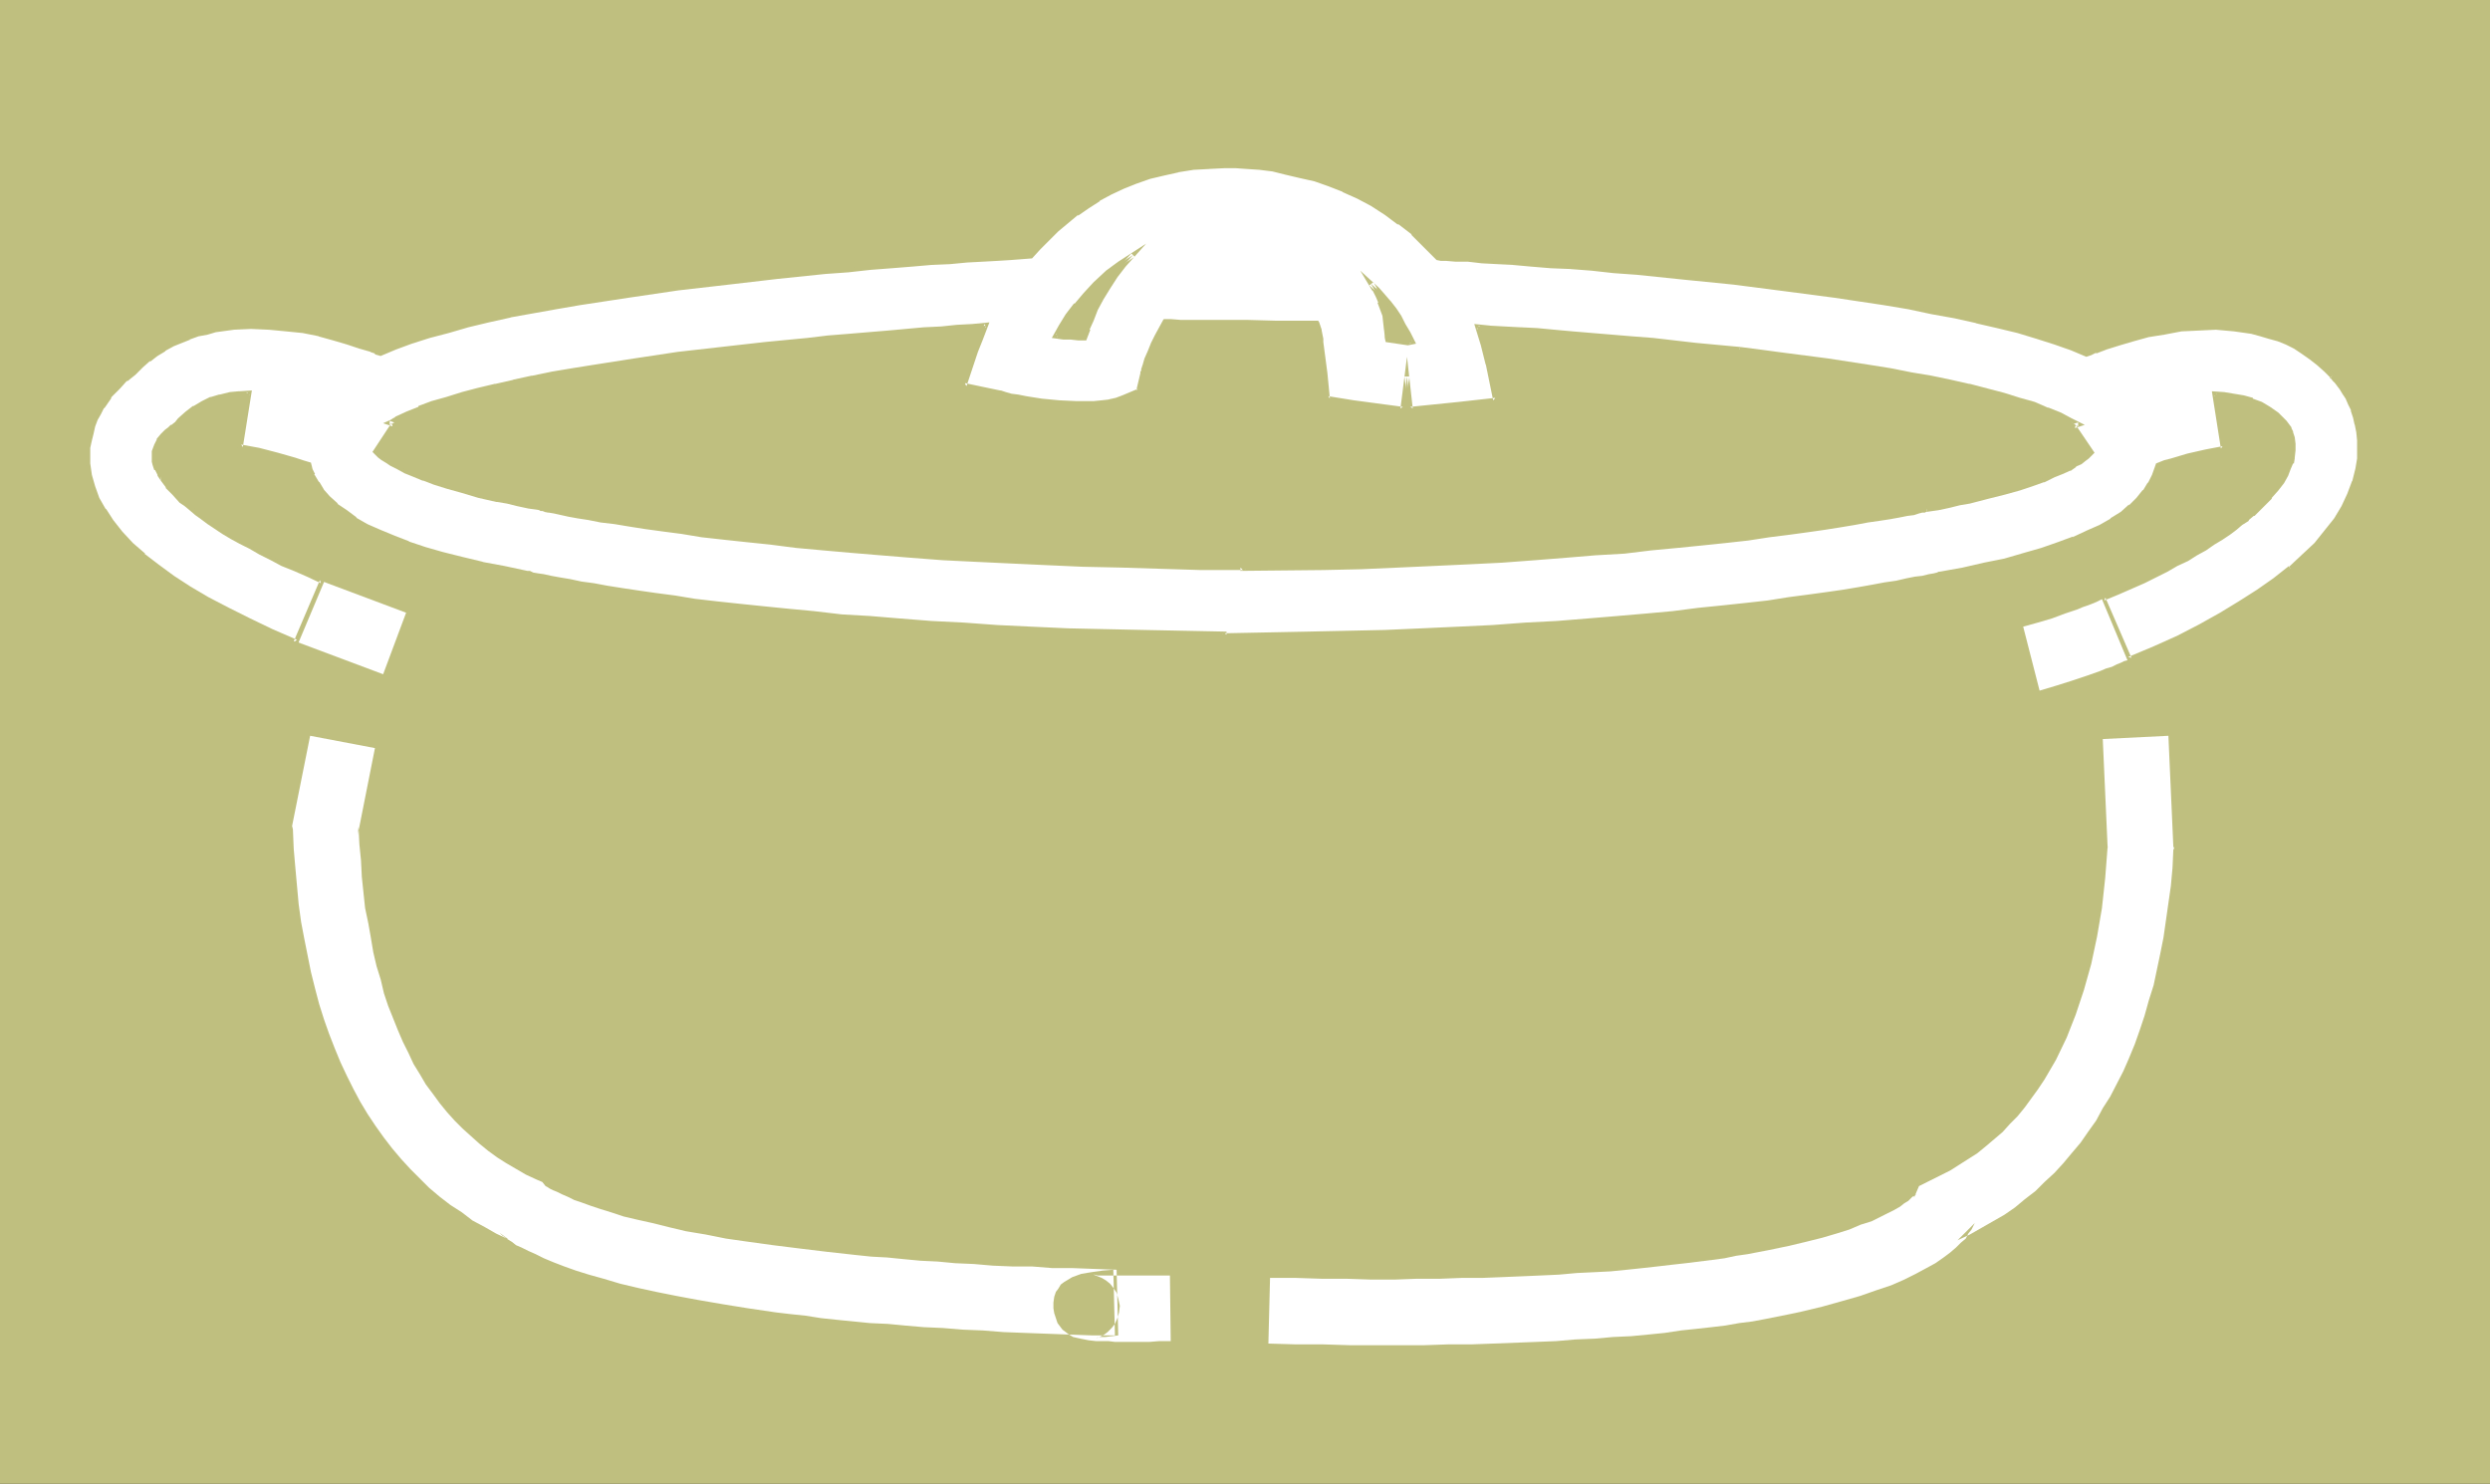
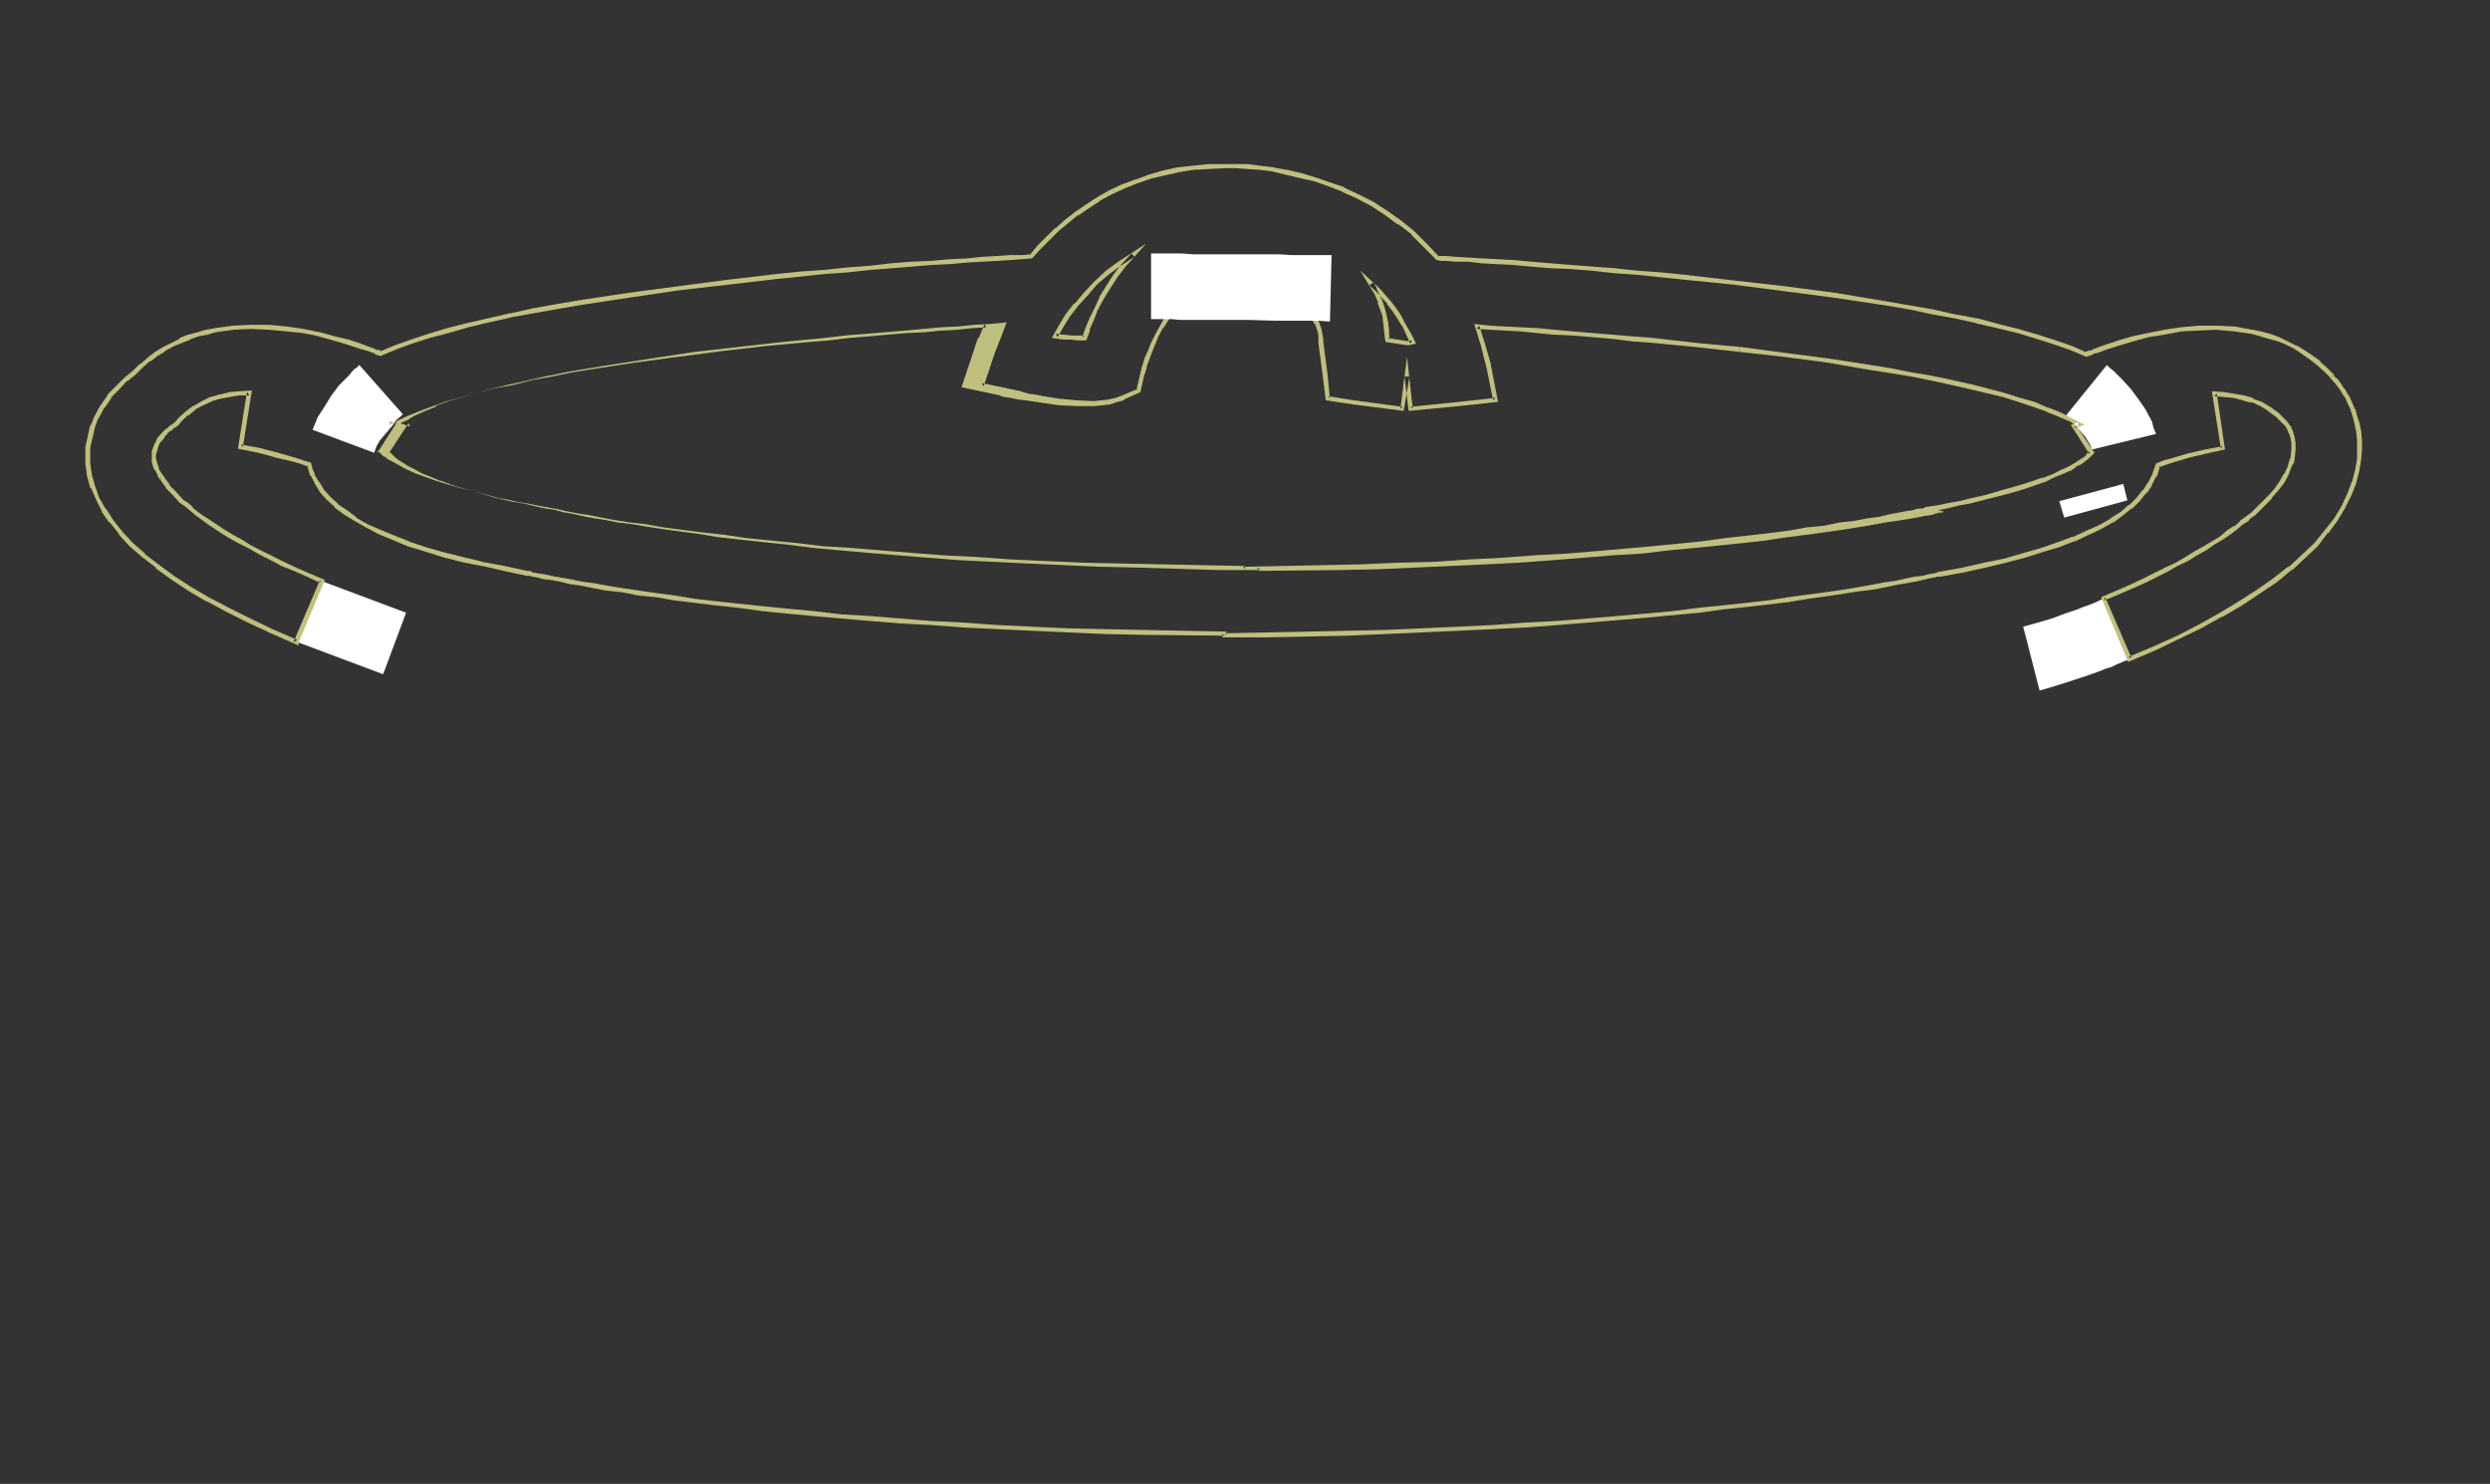
<svg xmlns="http://www.w3.org/2000/svg" xmlns:ns1="http://sodipodi.sourceforge.net/DTD/sodipodi-0.dtd" xmlns:ns2="http://www.inkscape.org/namespaces/inkscape" version="1.0" width="129.766mm" height="77.332mm" id="svg17" ns1:docname="Pot 17.wmf">
  <rect width="100%" height="100%" fill="#333333" stroke="none" />
  <ns1:namedview id="namedview17" pagecolor="#ffffff" bordercolor="#000000" borderopacity="0.25" ns2:showpageshadow="2" ns2:pageopacity="0.0" ns2:pagecheckerboard="0" ns2:deskcolor="#d1d1d1" ns2:document-units="mm" />
  <defs id="defs1">
    <pattern id="WMFhbasepattern" patternUnits="userSpaceOnUse" width="6" height="6" x="0" y="0" />
  </defs>
-   <path style="fill:#bfbf7f;fill-opacity:1;fill-rule:evenodd;stroke:none" d="M 490.455,292.277 V 0 H 0 v 292.277 z" id="path1" />
-   <path style="fill:#ffffff;fill-opacity:1;fill-rule:evenodd;stroke:none" d="m 230.441,251.239 h -12.605 -0.646 -0.97 l -0.646,-0.162 h -0.162 l 0.808,0.323 0.808,0.323 0.808,0.485 0.808,0.646 0.646,0.808 0.646,0.969 0.323,1.131 0.323,1.454 -0.162,1.293 -0.323,1.131 -0.485,1.131 -0.646,0.808 -0.808,0.808 -0.646,0.485 -0.97,0.485 -0.646,0.162 h 0.162 l 0.485,-0.162 h 1.131 l 2.586,-0.323 -0.323,-12.925 -4.363,-0.162 -4.202,-0.162 h -4.04 l -4.04,-0.323 h -3.878 l -3.878,-0.162 -3.717,-0.323 -3.717,-0.162 -3.394,-0.323 -3.394,-0.162 -3.394,-0.323 -3.232,-0.323 -3.07,-0.162 -3.07,-0.323 -5.818,-0.646 -5.333,-0.646 -5.171,-0.646 -4.686,-0.646 -4.525,-0.646 -4.04,-0.808 -3.878,-0.646 -3.394,-0.808 -3.232,-0.808 -2.909,-0.646 -2.747,-0.646 -2.424,-0.808 -2.101,-0.646 -1.939,-0.646 -1.778,-0.646 -1.454,-0.485 -1.293,-0.646 -1.131,-0.485 -0.97,-0.485 -0.808,-0.323 -0.646,-0.323 -0.485,-0.323 -0.323,-0.162 -0.162,-0.162 v -0.162 0.162 l 0.162,0.162 -0.646,-0.808 -1.131,-0.485 -2.101,-0.969 -1.939,-1.131 -1.939,-1.131 -1.778,-1.131 -1.778,-1.293 -1.778,-1.454 -1.616,-1.454 -1.616,-1.454 -1.616,-1.616 -1.454,-1.616 -1.454,-1.777 -1.293,-1.777 -1.454,-1.939 -1.131,-1.939 -1.293,-2.1 -0.97,-2.1 -1.131,-2.262 -0.97,-2.262 -0.97,-2.424 -0.97,-2.424 -0.808,-2.424 -0.646,-2.747 -0.808,-2.585 -0.646,-2.747 -0.485,-2.908 -0.485,-2.747 -0.646,-3.07 -0.323,-3.07 -0.323,-3.07 -0.162,-3.231 -0.323,-3.231 -0.162,-3.393 -0.162,1.616 3.394,-17.126 -12.766,-2.424 -3.394,16.965 -0.162,0.808 0.162,0.646 0.162,3.878 0.323,3.716 0.323,3.555 0.323,3.554 0.485,3.555 0.646,3.393 0.646,3.231 0.646,3.231 0.808,3.231 0.808,3.07 0.97,3.07 0.97,2.747 1.131,2.908 1.131,2.747 1.293,2.747 1.293,2.585 1.293,2.424 1.454,2.424 1.616,2.424 1.616,2.262 1.616,2.1 1.778,2.1 1.778,1.939 1.939,1.939 1.778,1.777 2.101,1.777 2.101,1.616 2.262,1.454 2.101,1.616 2.424,1.293 2.262,1.293 2.424,1.131 -1.778,-1.293 0.162,0.162 0.323,0.323 0.485,0.323 0.646,0.485 0.808,0.485 0.808,0.646 1.131,0.485 1.293,0.646 1.454,0.646 1.616,0.808 1.939,0.808 2.101,0.808 2.262,0.808 2.586,0.808 2.909,0.808 3.232,0.969 3.394,0.808 3.717,0.808 4.04,0.808 4.363,0.808 4.686,0.808 5.01,0.808 5.494,0.808 2.747,0.323 3.07,0.323 3.07,0.485 3.07,0.323 3.232,0.323 3.232,0.323 3.555,0.162 3.394,0.323 3.717,0.323 3.717,0.162 3.878,0.323 4.04,0.162 4.04,0.323 4.202,0.162 4.363,0.162 4.363,0.162 4.363,0.162 h 4.686 l -0.323,-12.925 -2.101,0.162 -2.262,0.323 -1.939,0.323 -1.778,0.646 -0.808,0.485 -0.808,0.485 -0.646,0.485 -0.485,0.808 -0.485,0.646 -0.323,0.969 -0.162,1.131 v 1.131 l 0.162,0.969 0.323,0.969 0.323,0.969 0.485,0.646 0.485,0.646 0.646,0.485 0.646,0.485 0.808,0.485 1.454,0.323 1.616,0.323 1.454,0.162 h 1.293 1.131 l 1.293,0.162 h 6.787 l 1.939,-0.162 h 2.262 z" id="path2" />
-   <path style="fill:#ffffff;fill-opacity:1;fill-rule:evenodd;stroke:none" d="m 249.833,264.649 5.494,0.162 h 5.333 l 5.171,0.162 h 14.706 l 4.686,-0.162 h 4.525 l 4.363,-0.162 4.202,-0.162 4.202,-0.162 4.04,-0.162 3.717,-0.323 3.878,-0.162 3.555,-0.323 3.555,-0.162 3.394,-0.323 3.232,-0.323 3.232,-0.485 3.07,-0.323 2.909,-0.323 2.747,-0.323 2.747,-0.485 2.586,-0.323 2.586,-0.485 2.424,-0.485 2.424,-0.485 2.262,-0.485 4.04,-0.969 4.04,-1.131 3.394,-0.969 3.232,-1.131 2.909,-0.969 2.586,-1.131 2.262,-1.131 2.101,-1.131 1.778,-0.969 1.616,-1.131 1.293,-0.969 1.131,-0.969 0.97,-0.969 0.97,-0.808 0.485,-0.969 0.646,-0.808 0.323,-0.646 0.323,-0.646 -3.394,3.393 2.424,-1.131 2.262,-1.293 2.262,-1.293 2.262,-1.293 2.101,-1.454 1.939,-1.616 2.101,-1.616 1.778,-1.777 1.939,-1.777 1.778,-1.939 1.616,-1.939 1.778,-2.1 1.454,-2.1 1.616,-2.262 1.293,-2.424 1.454,-2.262 2.586,-5.009 1.131,-2.585 1.131,-2.747 0.97,-2.747 0.97,-2.908 0.808,-2.908 0.97,-3.07 0.646,-3.07 0.646,-3.07 0.646,-3.231 0.485,-3.393 0.485,-3.393 0.485,-3.393 0.323,-3.555 0.162,-3.554 0.162,-0.323 -0.162,-0.323 -0.97,-21.812 -12.928,0.646 0.97,21.65 v -0.646 l -0.485,6.301 -0.646,5.978 -0.97,5.655 -1.131,5.332 -1.454,5.17 -1.616,4.847 -1.778,4.524 -2.101,4.362 -1.131,1.939 -1.131,1.939 -1.293,1.939 -1.293,1.777 -1.293,1.777 -1.454,1.777 -1.454,1.454 -1.454,1.616 -3.232,2.747 -1.778,1.454 -1.778,1.131 -1.778,1.131 -1.778,1.131 -1.939,0.969 -1.939,0.969 -2.262,1.131 -0.97,2.262 v -0.323 l 0.162,-0.162 h 0.162 v -0.162 l -0.162,0.162 -0.162,0.162 -0.323,0.162 -0.323,0.323 -0.485,0.485 -0.808,0.485 -0.808,0.646 -1.131,0.646 -1.293,0.646 -1.616,0.808 -1.616,0.808 -2.101,0.646 -2.262,0.969 -2.586,0.808 -2.747,0.808 -3.232,0.808 -3.394,0.808 -3.878,0.808 -4.202,0.808 -2.262,0.323 -2.262,0.485 -2.424,0.323 -2.586,0.323 -2.586,0.323 -2.909,0.323 -2.747,0.323 -2.909,0.323 -3.07,0.323 -3.232,0.323 -3.232,0.162 -3.394,0.162 -3.555,0.323 -3.555,0.162 -3.717,0.162 -3.878,0.162 -4.04,0.162 h -4.04 l -4.202,0.162 h -4.525 l -4.363,0.162 h -4.686 l -4.848,-0.162 h -4.848 l -5.01,-0.162 h -5.171 z" id="path3" />
  <path style="fill:#ffffff;fill-opacity:1;fill-rule:evenodd;stroke:none" d="m 70.781,71.898 -0.162,0.162 -0.162,0.162 -0.162,0.162 -0.485,0.323 -0.485,0.485 -0.485,0.646 -0.646,0.646 -1.454,1.454 -1.454,1.939 -1.293,2.1 -1.454,2.262 -0.97,2.424 v 0 l 12.12,4.524 0.485,-1.293 0.646,-1.131 1.778,-2.1 0.808,-0.969 0.646,-0.969 0.808,-0.646 0.485,-0.485 z" id="path4" />
  <path style="fill:#ffffff;fill-opacity:1;fill-rule:evenodd;stroke:none" d="m 406.747,82.077 0.808,0.646 0.808,0.646 1.616,1.777 0.808,0.969 0.485,0.808 0.485,0.808 0.323,0.808 12.605,-3.07 -0.485,-1.131 -0.323,-1.293 -1.293,-2.424 -1.454,-2.1 -1.454,-1.939 -1.616,-1.777 -0.646,-0.646 -0.646,-0.646 -0.485,-0.485 -0.646,-0.485 -0.323,-0.323 -0.323,-0.323 z" id="path5" />
  <path style="fill:#ffffff;fill-opacity:1;fill-rule:evenodd;stroke:none" d="m 414.342,117.945 h -0.162 l -0.323,0.162 -0.323,0.162 -0.646,0.323 -0.808,0.323 -0.808,0.323 -0.97,0.323 -1.131,0.485 -2.424,0.808 -2.586,0.969 -2.747,0.808 -2.909,0.808 3.232,12.602 3.232,-0.969 3.07,-0.969 2.909,-0.969 2.747,-0.969 1.131,-0.485 1.131,-0.323 0.97,-0.485 0.808,-0.323 0.646,-0.323 0.646,-0.162 0.323,-0.162 h 0.162 z" id="path6" />
  <path style="fill:#ffffff;fill-opacity:1;fill-rule:evenodd;stroke:none" d="m 419.028,98.557 -0.808,-3.231 -12.605,3.393 0.97,3.231 z" id="path7" />
  <path style="fill:#ffffff;fill-opacity:1;fill-rule:evenodd;stroke:none" d="m 58.661,126.508 16.806,6.301 4.525,-12.118 -16.806,-6.301 z" id="path8" />
-   <path style="fill:#ffffff;fill-opacity:1;fill-rule:evenodd;stroke:none" d="m 379.598,100.334 h -0.162 l -0.162,0.162 h -0.162 -0.485 l -0.646,0.162 -1.131,0.323 -1.293,0.162 -1.454,0.323 -1.778,0.323 -2.101,0.323 -2.424,0.485 -2.424,0.323 -2.909,0.485 -3.232,0.485 -3.232,0.485 -3.717,0.485 -3.878,0.485 -4.04,0.646 -4.363,0.485 -4.686,0.485 -4.848,0.646 -5.171,0.485 -5.333,0.485 -5.656,0.485 -5.818,0.323 -6.141,0.485 -6.464,0.485 -6.464,0.323 -6.949,0.323 -7.11,0.323 -7.272,0.323 -7.434,0.162 -7.918,0.162 -7.918,0.162 v -0.323 h -8.242 l -8.08,-0.162 -7.595,-0.162 -7.595,-0.323 -7.272,-0.323 -6.949,-0.162 -6.787,-0.485 -6.626,-0.323 -6.141,-0.485 -6.141,-0.485 -5.818,-0.485 -5.494,-0.485 -5.333,-0.485 -4.848,-0.485 -4.848,-0.646 -4.525,-0.485 -4.202,-0.485 -4.04,-0.485 -3.717,-0.646 -3.394,-0.485 -3.232,-0.485 -2.909,-0.323 -2.747,-0.485 -2.262,-0.485 -2.101,-0.323 -1.939,-0.323 -1.616,-0.323 -1.293,-0.323 -0.97,-0.162 -0.808,-0.162 -0.485,-0.162 h -0.162 -0.162 -0.162 l -2.262,-0.485 -2.101,-0.485 -2.101,-0.323 -1.939,-0.485 -3.555,-0.808 -3.232,-0.808 -2.909,-0.808 -2.586,-0.969 -2.262,-0.646 -1.939,-0.808 -1.616,-0.808 -1.454,-0.646 -1.131,-0.646 -0.97,-0.646 -0.97,-0.485 -0.485,-0.485 -0.485,-0.485 -0.323,-0.323 3.394,-5.332 -0.808,-0.323 0.646,-0.323 0.323,-0.323 0.323,-0.162 h 0.162 l 2.101,-0.969 2.424,-1.131 2.586,-0.969 2.747,-0.808 3.07,-0.969 3.232,-0.808 3.394,-0.808 3.555,-0.808 3.717,-0.808 3.878,-0.808 3.878,-0.646 4.04,-0.646 8.242,-1.293 8.565,-1.293 8.565,-1.131 8.565,-0.969 8.403,-0.808 4.202,-0.323 3.878,-0.323 3.878,-0.323 3.878,-0.323 3.717,-0.323 3.394,-0.323 3.394,-0.323 3.07,-0.162 3.07,-0.162 2.747,-0.162 -1.131,2.585 -0.808,2.424 -2.424,6.786 7.11,1.454 0.97,0.323 1.293,0.162 1.293,0.323 1.454,0.323 3.232,0.485 3.394,0.323 3.394,0.162 h 3.394 l 1.616,-0.162 1.454,-0.162 1.454,-0.323 1.293,-0.485 3.07,-1.454 0.808,-3.231 V 73.514 73.352 73.19 l 0.162,-0.323 0.162,-0.969 0.485,-1.131 0.485,-1.454 0.646,-1.616 0.808,-1.616 0.97,-1.777 0.97,-1.777 1.293,-1.616 1.454,-1.616 1.616,-1.293 1.616,-1.293 2.101,-0.808 0.97,-0.485 1.131,-0.162 1.131,-0.323 h 1.131 l 0.646,0.162 0.97,0.162 1.131,0.162 1.131,0.323 1.454,0.323 1.454,0.485 1.616,0.485 1.454,0.646 1.616,0.646 1.454,0.808 1.293,0.969 1.293,1.131 0.97,1.131 0.646,1.293 0.646,1.454 v 0.808 l 0.162,0.808 v 0.485 0.323 l 0.808,5.978 0.646,5.009 4.848,0.646 9.858,1.454 0.808,-6.463 0.646,6.463 9.534,-0.969 7.272,-0.808 -1.454,-7.109 -0.97,-3.878 -1.293,-3.555 2.586,0.162 2.909,0.162 3.07,0.323 3.232,0.162 3.555,0.323 3.555,0.162 3.717,0.323 3.878,0.323 4.04,0.485 4.202,0.323 8.403,0.808 8.565,0.969 8.726,1.131 8.565,1.131 8.565,1.293 4.04,0.646 4.04,0.808 3.878,0.646 3.878,0.808 3.555,0.808 3.555,0.808 3.232,0.969 3.07,0.969 2.909,0.808 2.747,0.969 2.424,1.131 2.101,0.969 1.616,0.969 -0.97,0.323 3.394,5.17 -0.323,0.323 -0.485,0.485 -0.646,0.485 -0.646,0.485 -1.131,0.646 -1.131,0.646 -1.454,0.808 -1.616,0.646 -2.101,0.808 -2.101,0.808 -2.586,0.808 -2.909,0.808 -3.232,0.808 -3.555,0.969 -1.939,0.323 -2.101,0.485 -2.101,0.485 z m 79.669,-26.174 0.323,0.162 -1.454,-1.454 -1.454,-1.293 -1.454,-1.131 -1.616,-1.131 -1.616,-0.969 -1.616,-0.808 -1.616,-0.646 -1.778,-0.646 -1.616,-0.485 -1.778,-0.485 -3.555,-0.485 -3.555,-0.162 h -3.394 l -3.394,0.323 -3.394,0.485 -3.07,0.485 -3.07,0.808 -2.747,0.808 -2.424,0.808 -2.262,0.808 -0.97,0.323 -0.808,0.323 -2.909,-1.131 -3.232,-1.131 -3.555,-1.293 -3.717,-0.969 -4.04,-1.131 -4.202,-0.969 -4.363,-0.969 -4.525,-0.808 -4.525,-0.969 -4.686,-0.646 -9.858,-1.616 -9.858,-1.293 -9.858,-1.293 -9.696,-0.969 -4.848,-0.485 -4.525,-0.485 -4.686,-0.323 -4.202,-0.323 -4.202,-0.485 -4.04,-0.162 -3.717,-0.323 -3.555,-0.323 -3.232,-0.162 -3.07,-0.162 -2.747,-0.162 -2.424,-0.162 -1.939,-0.162 h -0.808 -0.808 l -2.424,-2.585 -2.424,-2.424 -2.586,-2.1 -2.747,-1.939 -2.747,-1.616 -2.747,-1.616 -2.747,-1.293 -2.909,-1.131 -2.909,-0.808 -2.747,-0.808 -2.747,-0.646 -2.586,-0.485 -2.586,-0.323 -2.586,-0.323 h -2.262 -2.101 -3.232 l -3.07,0.323 -2.909,0.323 -2.909,0.646 -2.747,0.646 -2.747,0.969 -2.586,1.131 -2.424,1.131 -2.262,1.293 -2.262,1.293 -2.101,1.454 -1.939,1.616 -1.939,1.616 -1.778,1.777 -1.778,1.777 -1.454,1.777 h -1.939 l -2.101,0.162 -2.586,0.162 -2.909,0.162 -3.07,0.162 -3.394,0.323 -3.717,0.323 -3.717,0.162 -4.04,0.323 -4.202,0.485 -4.525,0.323 -4.525,0.323 -4.525,0.485 -4.686,0.485 -9.858,1.131 -9.858,1.131 -9.696,1.454 -9.534,1.454 -4.686,0.808 -4.686,0.808 -4.363,0.969 -4.363,0.969 -4.04,0.969 -3.878,0.969 -3.717,1.131 -3.394,0.969 -3.232,1.131 -2.909,1.293 L 74.174,69.313 73.205,68.99 70.942,68.182 68.518,67.374 65.771,66.566 62.862,65.92 59.63,65.274 56.398,64.789 53.005,64.466 h -3.555 -3.555 l -3.394,0.485 -1.778,0.485 -1.778,0.485 -1.616,0.485 -1.778,0.646 -1.616,0.808 -1.616,0.808 -1.454,0.969 -1.616,1.131 -1.454,1.293 -1.454,1.454 -0.646,0.485 -0.97,0.646 -1.454,1.616 -1.778,1.777 -1.454,2.1 -0.646,1.131 -0.646,1.293 -0.485,1.293 -0.323,1.454 -0.323,1.454 -0.323,1.454 v 1.454 1.616 l 0.323,2.424 0.646,2.262 0.97,2.262 1.293,2.262 1.454,2.262 1.778,2.262 2.101,2.262 2.424,2.1 2.586,2.1 3.07,2.262 3.394,2.1 3.555,2.1 3.878,2.1 4.202,2.262 4.525,2.1 4.848,2.1 v -0.162 l 5.01,-11.956 -2.747,-1.131 -2.424,-1.131 -2.424,-1.131 -2.262,-1.131 -2.262,-0.969 -1.939,-1.131 -1.778,-0.969 -1.939,-1.131 -1.454,-0.808 -1.616,-0.969 -1.293,-0.969 -1.293,-0.969 -1.293,-0.808 -0.97,-0.969 -0.97,-0.808 -0.97,-0.646 -1.454,-1.616 -1.293,-1.293 -0.97,-1.293 -0.646,-1.131 -0.485,-0.969 -0.323,-0.808 -0.162,-0.646 V 90.317 89.67 89.024 l 0.323,-1.293 0.646,-0.969 0.646,-0.969 0.808,-0.808 0.646,-0.485 0.485,-0.485 h 0.162 l 0.646,-0.485 0.646,-0.808 1.293,-1.293 1.616,-1.131 1.616,-0.969 1.778,-0.646 1.616,-0.485 1.939,-0.485 1.939,-0.162 1.939,-0.162 -1.778,10.664 3.555,0.646 3.717,0.969 3.394,0.969 1.454,0.323 1.454,0.485 0.323,1.131 0.323,0.969 0.808,1.616 0.97,1.454 1.293,1.454 1.616,1.454 1.778,1.454 1.939,1.293 2.262,1.293 2.424,1.293 2.747,1.131 3.07,1.131 3.232,0.969 3.555,1.131 3.717,0.969 4.04,0.969 4.202,0.808 4.686,0.969 h 0.485 l 0.646,0.162 0.97,0.323 1.131,0.162 1.454,0.323 1.616,0.323 1.939,0.323 2.262,0.323 2.424,0.485 2.747,0.485 2.909,0.485 3.232,0.485 3.555,0.485 3.717,0.485 3.878,0.485 4.202,0.646 4.363,0.485 4.686,0.485 5.01,0.485 5.171,0.485 5.333,0.485 5.818,0.485 5.818,0.485 6.141,0.485 6.464,0.323 6.626,0.323 6.787,0.323 7.11,0.323 7.434,0.323 7.595,0.162 7.757,0.162 8.08,0.162 v 0.162 h 8.242 l 8.08,-0.162 7.595,-0.162 7.595,-0.323 7.272,-0.323 7.11,-0.323 6.787,-0.323 6.464,-0.323 6.302,-0.485 6.141,-0.323 5.818,-0.646 5.494,-0.323 5.333,-0.646 5.01,-0.485 4.848,-0.485 4.525,-0.485 4.363,-0.646 4.04,-0.485 3.878,-0.485 3.394,-0.646 3.394,-0.323 3.07,-0.485 2.747,-0.485 2.424,-0.485 2.262,-0.323 2.101,-0.485 1.778,-0.323 1.454,-0.323 1.131,-0.162 0.97,-0.162 0.808,-0.162 0.323,-0.162 4.525,-0.808 4.363,-0.969 4.04,-0.969 3.878,-0.969 3.394,-0.969 3.232,-1.131 3.07,-1.131 2.747,-1.131 2.424,-1.293 2.262,-1.293 1.939,-1.293 1.778,-1.293 1.454,-1.454 1.293,-1.616 1.131,-1.454 0.808,-1.616 0.646,-2.1 1.293,-0.485 1.454,-0.485 3.232,-0.808 3.394,-0.969 3.555,-0.646 -1.778,-10.664 1.939,0.162 1.939,0.162 1.778,0.485 1.778,0.485 1.778,0.808 1.616,0.808 1.454,1.131 1.454,1.454 v 0.162 h 0.323 v 0.162 l 0.323,0.485 0.323,0.646 0.323,0.646 0.323,0.969 0.323,1.293 v 1.293 l -0.323,1.454 -0.162,0.969 -0.485,1.131 -0.646,1.293 -0.808,1.293 -0.97,1.454 -1.293,1.616 -1.616,1.616 -1.778,1.777 -1.131,0.808 -1.131,0.969 -1.293,0.969 -1.293,0.969 -1.454,0.969 -1.454,0.969 -1.616,0.969 -1.778,1.131 -1.939,0.969 -1.939,1.131 -2.101,1.131 -2.101,1.131 -2.424,0.969 -2.424,1.131 -2.586,1.131 -2.747,1.293 5.01,11.956 5.01,-2.1 4.686,-2.262 4.363,-2.262 4.04,-2.1 3.878,-2.262 3.555,-2.262 3.232,-2.424 3.07,-2.262 2.586,-2.424 2.424,-2.262 1.939,-2.424 1.939,-2.585 1.454,-2.424 1.293,-2.424 0.808,-2.424 0.646,-2.585 0.323,-1.939 0.162,-1.939 v -1.777 l -0.162,-1.616 -0.323,-1.616 -0.323,-1.454 -0.485,-1.454 -0.485,-1.131 -0.646,-1.131 -0.485,-0.969 -0.646,-0.969 -0.485,-0.646 -0.485,-0.646 -0.485,-0.485 -0.323,-0.323 z M 278.275,67.536 h -0.97 l -4.04,-0.485 -0.162,-1.131 0.162,0.646 -0.162,-1.616 -0.162,-1.454 -0.323,-1.293 -0.323,-1.454 -0.485,-1.293 -0.485,-1.131 -0.646,-1.293 -0.646,-1.131 1.293,1.131 1.131,1.293 0.97,1.131 1.131,1.454 0.97,1.454 0.97,1.616 0.97,1.616 z m -55.106,-17.288 -1.778,1.939 -1.616,2.1 -1.454,2.262 -1.293,2.262 -1.131,2.1 -0.97,1.939 -0.646,1.939 -0.646,1.777 h -1.293 -1.454 l -1.454,-0.162 -1.616,-0.162 1.131,-2.1 1.454,-1.939 1.616,-2.1 1.778,-2.1 1.939,-2.1 2.262,-2.1 2.586,-1.939 z" id="path9" />
-   <path style="fill:#bfbf7f;fill-opacity:1;fill-rule:evenodd;stroke:none" d="m 379.436,99.849 h 0.162 -0.323 l -0.162,0.162 v 0 h -0.162 v 0 l -0.323,0.162 h -0.808 v 0 l -1.131,0.323 h 0.162 l -1.293,0.162 -1.616,0.323 -1.778,0.323 -1.939,0.485 -2.424,0.323 -2.586,0.485 -2.909,0.323 -3.07,0.646 -3.394,0.323 -3.555,0.646 -3.878,0.485 -4.202,0.485 -4.363,0.485 -4.686,0.646 -4.848,0.485 -5.01,0.485 -5.494,0.485 -5.494,0.485 -5.979,0.485 -6.141,0.323 h 0.162 l -6.464,0.485 -6.464,0.323 -6.949,0.485 -7.11,0.162 -7.272,0.323 -7.434,0.162 -15.837,0.323 0.485,0.485 -0.162,-0.646 -8.565,-0.162 -15.675,-0.323 -7.595,-0.162 -7.272,-0.323 -6.949,-0.323 -6.787,-0.485 -6.626,-0.323 h 0.162 l -6.302,-0.485 -5.979,-0.485 -5.818,-0.485 -5.494,-0.323 -5.333,-0.646 -5.01,-0.485 -4.848,-0.485 -4.363,-0.646 -4.363,-0.485 -3.878,-0.485 -3.717,-0.485 -3.555,-0.646 -3.07,-0.323 -3.07,-0.485 -2.586,-0.485 -2.424,-0.485 -2.101,-0.323 -1.778,-0.323 -2.909,-0.646 -1.131,-0.162 h 0.162 l -0.808,-0.162 v 0 h -0.485 v 0 l -0.162,-0.162 h -0.323 0.162 -0.162 -0.162 l -2.262,-0.485 -2.101,-0.323 -2.101,-0.485 -1.939,-0.323 h 0.162 L 94.536,97.103 91.304,96.295 88.395,95.487 85.81,94.679 83.547,93.871 v 0 L 81.77,93.225 79.992,92.417 78.538,91.609 77.406,90.963 v 0 l -0.97,-0.485 -0.808,-0.646 v 0.162 l -0.485,-0.485 -0.485,-0.485 -0.323,-0.323 v 0.485 l 3.717,-5.816 -1.293,-0.485 v 0.808 l 0.646,-0.323 0.323,-0.162 h 0.162 l 0.323,-0.162 h -0.162 l 0.162,-0.162 2.101,-0.969 2.424,-0.969 v 0 l 2.586,-0.969 2.747,-0.969 3.07,-0.808 3.232,-0.969 3.394,-0.808 v 0 l 3.555,-0.646 v 0 l 3.717,-0.969 v 0 l 3.717,-0.646 3.878,-0.808 4.04,-0.646 8.403,-1.293 8.403,-1.131 8.726,-1.131 8.403,-0.969 8.565,-0.808 4.04,-0.323 4.04,-0.485 3.878,-0.323 3.717,-0.323 3.717,-0.323 3.555,-0.162 3.232,-0.323 3.232,-0.162 h -0.162 l 3.07,-0.323 2.747,-0.162 -0.323,-0.646 -1.131,2.747 h -0.162 l -0.808,2.424 -2.424,7.271 7.595,1.616 h -0.162 l 0.97,0.323 h 0.162 l 1.131,0.162 1.454,0.323 1.454,0.162 3.232,0.485 3.394,0.485 v 0 l 3.394,0.162 h 3.555 l 1.616,-0.162 1.454,-0.162 v 0 l 1.454,-0.485 1.293,-0.323 v -0.162 l 3.232,-1.454 0.808,-3.555 v -0.162 0.162 l 0.162,-0.162 v -0.323 0 l 0.162,-0.323 v 0.162 l 0.162,-0.969 0.485,-1.293 0.485,-1.293 v 0 l 0.646,-1.616 0.646,-1.616 0.97,-1.777 v 0.162 l 1.131,-1.777 1.293,-1.616 h -0.162 l 1.454,-1.616 1.616,-1.293 h -0.162 l 1.778,-1.293 v 0 l 1.939,-0.808 v 0 l 0.97,-0.323 1.131,-0.323 h -0.162 l 1.131,-0.162 v 0 h 1.131 v 0 l 0.646,0.162 h 0.808 l 1.131,0.323 v 0 l 1.131,0.162 1.454,0.485 1.616,0.485 1.454,0.485 V 57.357 l 1.454,0.646 1.616,0.808 1.454,0.808 h -0.162 l 1.454,0.969 -0.162,-0.162 1.293,1.131 V 61.396 l 0.97,1.293 h -0.162 l 0.808,1.293 v -0.162 l 0.485,1.454 v 0 l 0.162,0.646 v 0.969 -0.162 0.485 0.323 l 0.808,6.14 0.646,5.17 5.333,0.808 10.019,1.293 1.131,-6.786 h -0.97 l 0.808,6.786 10.019,-0.969 7.595,-0.808 -1.454,-7.432 v -0.162 l -1.131,-3.878 -1.131,-3.555 -0.485,0.646 2.586,0.162 v 0 l 2.909,0.162 3.07,0.162 v 0 l 3.232,0.323 3.394,0.323 3.555,0.162 3.878,0.323 3.878,0.323 3.878,0.485 4.202,0.323 8.403,0.808 8.726,0.969 0.162,-0.969 -8.726,-0.808 -8.403,-0.969 -4.202,-0.323 -3.878,-0.323 -3.878,-0.323 -3.878,-0.323 -3.555,-0.323 -3.394,-0.323 -3.232,-0.162 h -0.162 l -3.07,-0.162 -2.909,-0.162 h 0.162 l -3.232,-0.323 1.293,4.201 0.97,3.878 v -0.162 l 1.454,7.109 0.485,-0.485 -7.272,0.808 -9.534,0.969 0.485,0.323 -1.131,-10.179 -1.293,10.179 0.485,-0.323 -9.696,-1.293 -5.01,-0.808 0.323,0.485 -0.485,-5.009 -0.808,-6.14 v -0.323 0.162 -0.485 0 l -0.162,-0.808 -0.162,-0.808 v -0.162 l -0.485,-1.454 -0.808,-1.293 v 0 l -0.97,-1.293 -1.293,-1.131 v 0 l -1.293,-0.969 h -0.162 l -1.454,-0.808 -1.454,-0.646 -1.616,-0.646 v -0.162 l -1.616,-0.485 -1.454,-0.485 -1.454,-0.323 -1.293,-0.323 v 0 l -1.131,-0.162 -0.808,-0.162 -0.646,-0.162 -1.293,0.162 v 0 l -1.293,0.162 v 0 l -1.131,0.162 -0.97,0.485 v 0 l -2.101,0.969 -1.778,1.131 v 0.162 l -1.616,1.293 -1.454,1.616 v 0.162 l -1.293,1.616 -0.97,1.777 v 0 l -0.97,1.777 -0.808,1.616 -0.646,1.616 v 0 l -0.646,1.454 -0.323,1.131 -0.323,0.969 v 0 0.323 0 l -0.162,0.162 v 0.323 0.162 -0.162 l -0.808,3.393 0.323,-0.323 -3.07,1.293 v 0 l -1.293,0.485 -1.454,0.323 h 0.162 l -1.454,0.162 -1.616,0.162 v 0 h -3.394 l -3.394,-0.162 v 0 l -3.394,-0.323 -3.07,-0.485 -1.616,-0.323 -1.293,-0.162 -1.131,-0.323 v 0 l -0.97,-0.323 h -0.162 l -6.949,-1.454 0.323,0.646 2.262,-6.786 0.97,-2.424 v 0 l 1.293,-3.393 -3.394,0.323 -3.07,0.162 v 0 l -3.07,0.323 -3.394,0.162 -3.555,0.323 -3.555,0.323 -3.878,0.323 -3.878,0.323 -4.04,0.323 -4.04,0.485 -8.403,0.808 -8.565,0.969 -8.565,0.969 -8.565,1.293 -8.242,1.293 -4.04,0.646 -3.878,0.646 -3.878,0.808 h -0.162 l -3.717,0.808 h 0.162 l -3.555,0.808 h -0.162 l -3.394,0.808 -3.07,0.808 -3.07,0.969 -2.909,0.808 -2.586,0.969 v 0.162 l -2.424,0.969 -2.101,0.969 -0.162,0.162 v 0 l -0.323,0.162 v 0 l -0.485,0.323 -1.454,0.646 1.939,0.646 -0.323,-0.646 -3.717,5.655 0.646,0.646 0.485,0.485 0.646,0.485 0.808,0.485 0.97,0.646 v 0 l 1.293,0.646 1.454,0.808 1.616,0.646 1.939,0.808 h 0.162 l 2.101,0.808 2.586,0.808 2.909,0.808 3.232,0.969 3.555,0.808 h 0.162 l 1.939,0.323 1.939,0.485 2.262,0.485 2.262,0.323 h -0.162 l 0.323,0.162 h 0.162 v 0 h 0.162 l 0.485,0.162 h -0.162 l 0.808,0.162 h 0.162 l 0.97,0.162 2.909,0.646 1.778,0.323 2.101,0.323 2.424,0.485 2.747,0.323 2.909,0.485 3.07,0.485 3.555,0.485 3.717,0.485 3.878,0.646 4.363,0.485 4.525,0.485 4.686,0.485 5.01,0.646 5.333,0.485 5.494,0.485 5.818,0.485 5.979,0.485 6.302,0.485 v 0 l 6.626,0.323 6.787,0.323 6.949,0.323 7.272,0.323 7.595,0.162 15.675,0.485 h 8.242 l -0.485,-0.485 v 0.646 l 16.322,-0.162 7.434,-0.162 7.272,-0.323 7.11,-0.323 6.949,-0.323 6.464,-0.323 6.464,-0.485 v 0 l 6.141,-0.485 5.818,-0.485 5.656,-0.323 5.333,-0.646 5.171,-0.485 4.848,-0.485 4.686,-0.485 4.363,-0.485 4.202,-0.646 3.878,-0.485 3.555,-0.485 3.394,-0.485 3.07,-0.485 2.909,-0.485 2.586,-0.485 2.262,-0.323 2.101,-0.323 1.778,-0.323 1.616,-0.323 1.293,-0.162 v 0 l 0.97,-0.323 v 0 l 0.646,-0.162 h 0.485 l 0.323,-0.162 v 0 h 0.162 -0.162 0.162 v 0 z" id="path10" />
+   <path style="fill:#bfbf7f;fill-opacity:1;fill-rule:evenodd;stroke:none" d="m 379.436,99.849 h 0.162 -0.323 l -0.162,0.162 v 0 h -0.162 v 0 l -0.323,0.162 h -0.808 v 0 l -1.131,0.323 h 0.162 l -1.293,0.162 -1.616,0.323 -1.778,0.323 -1.939,0.485 -2.424,0.323 -2.586,0.485 -2.909,0.323 -3.07,0.646 -3.394,0.323 -3.555,0.646 -3.878,0.485 -4.202,0.485 -4.363,0.485 -4.686,0.646 -4.848,0.485 -5.01,0.485 -5.494,0.485 -5.494,0.485 -5.979,0.485 -6.141,0.323 h 0.162 l -6.464,0.485 -6.464,0.323 -6.949,0.485 -7.11,0.162 -7.272,0.323 -7.434,0.162 -15.837,0.323 0.485,0.485 -0.162,-0.646 -8.565,-0.162 -15.675,-0.323 -7.595,-0.162 -7.272,-0.323 -6.949,-0.323 -6.787,-0.485 -6.626,-0.323 h 0.162 l -6.302,-0.485 -5.979,-0.485 -5.818,-0.485 -5.494,-0.323 -5.333,-0.646 -5.01,-0.485 -4.848,-0.485 -4.363,-0.646 -4.363,-0.485 -3.878,-0.485 -3.717,-0.485 -3.555,-0.646 -3.07,-0.323 -3.07,-0.485 -2.586,-0.485 -2.424,-0.485 -2.101,-0.323 -1.778,-0.323 -2.909,-0.646 -1.131,-0.162 h 0.162 l -0.808,-0.162 v 0 h -0.485 v 0 l -0.162,-0.162 h -0.323 0.162 -0.162 -0.162 l -2.262,-0.485 -2.101,-0.323 -2.101,-0.485 -1.939,-0.323 h 0.162 L 94.536,97.103 91.304,96.295 88.395,95.487 85.81,94.679 83.547,93.871 v 0 L 81.77,93.225 79.992,92.417 78.538,91.609 77.406,90.963 v 0 l -0.97,-0.485 -0.808,-0.646 v 0.162 l -0.485,-0.485 -0.485,-0.485 -0.323,-0.323 v 0.485 l 3.717,-5.816 -1.293,-0.485 v 0.808 l 0.646,-0.323 0.323,-0.162 h 0.162 l 0.323,-0.162 h -0.162 l 0.162,-0.162 2.101,-0.969 2.424,-0.969 v 0 l 2.586,-0.969 2.747,-0.969 3.07,-0.808 3.232,-0.969 3.394,-0.808 v 0 l 3.555,-0.646 v 0 l 3.717,-0.969 v 0 l 3.717,-0.646 3.878,-0.808 4.04,-0.646 8.403,-1.293 8.403,-1.131 8.726,-1.131 8.403,-0.969 8.565,-0.808 4.04,-0.323 4.04,-0.485 3.878,-0.323 3.717,-0.323 3.717,-0.323 3.555,-0.162 3.232,-0.323 3.232,-0.162 h -0.162 l 3.07,-0.323 2.747,-0.162 -0.323,-0.646 -1.131,2.747 h -0.162 l -0.808,2.424 -2.424,7.271 7.595,1.616 h -0.162 l 0.97,0.323 h 0.162 l 1.131,0.162 1.454,0.323 1.454,0.162 3.232,0.485 3.394,0.485 v 0 l 3.394,0.162 h 3.555 l 1.616,-0.162 1.454,-0.162 v 0 l 1.454,-0.485 1.293,-0.323 v -0.162 l 3.232,-1.454 0.808,-3.555 v -0.162 0.162 l 0.162,-0.162 v -0.323 0 l 0.162,-0.323 v 0.162 l 0.162,-0.969 0.485,-1.293 0.485,-1.293 v 0 l 0.646,-1.616 0.646,-1.616 0.97,-1.777 v 0.162 l 1.131,-1.777 1.293,-1.616 h -0.162 l 1.454,-1.616 1.616,-1.293 h -0.162 l 1.778,-1.293 v 0 l 1.939,-0.808 v 0 l 0.97,-0.323 1.131,-0.323 h -0.162 l 1.131,-0.162 v 0 h 1.131 v 0 l 0.646,0.162 h 0.808 l 1.131,0.323 v 0 l 1.131,0.162 1.454,0.485 1.616,0.485 1.454,0.485 V 57.357 l 1.454,0.646 1.616,0.808 1.454,0.808 h -0.162 l 1.454,0.969 -0.162,-0.162 1.293,1.131 V 61.396 l 0.97,1.293 h -0.162 l 0.808,1.293 v -0.162 l 0.485,1.454 v 0 l 0.162,0.646 v 0.969 -0.162 0.485 0.323 l 0.808,6.14 0.646,5.17 5.333,0.808 10.019,1.293 1.131,-6.786 h -0.97 l 0.808,6.786 10.019,-0.969 7.595,-0.808 -1.454,-7.432 v -0.162 l -1.131,-3.878 -1.131,-3.555 -0.485,0.646 2.586,0.162 v 0 l 2.909,0.162 3.07,0.162 v 0 l 3.232,0.323 3.394,0.323 3.555,0.162 3.878,0.323 3.878,0.323 3.878,0.485 4.202,0.323 8.403,0.808 8.726,0.969 0.162,-0.969 -8.726,-0.808 -8.403,-0.969 -4.202,-0.323 -3.878,-0.323 -3.878,-0.323 -3.878,-0.323 -3.555,-0.323 -3.394,-0.323 -3.232,-0.162 h -0.162 l -3.07,-0.162 -2.909,-0.162 h 0.162 l -3.232,-0.323 1.293,4.201 0.97,3.878 v -0.162 l 1.454,7.109 0.485,-0.485 -7.272,0.808 -9.534,0.969 0.485,0.323 -1.131,-10.179 -1.293,10.179 0.485,-0.323 -9.696,-1.293 -5.01,-0.808 0.323,0.485 -0.485,-5.009 -0.808,-6.14 v -0.323 0.162 -0.485 0 l -0.162,-0.808 -0.162,-0.808 v -0.162 l -0.485,-1.454 -0.808,-1.293 v 0 l -0.97,-1.293 -1.293,-1.131 v 0 l -1.293,-0.969 h -0.162 l -1.454,-0.808 -1.454,-0.646 -1.616,-0.646 v -0.162 l -1.616,-0.485 -1.454,-0.485 -1.454,-0.323 -1.293,-0.323 v 0 l -1.131,-0.162 -0.808,-0.162 -0.646,-0.162 -1.293,0.162 v 0 l -1.293,0.162 v 0 l -1.131,0.162 -0.97,0.485 v 0 l -2.101,0.969 -1.778,1.131 v 0.162 l -1.616,1.293 -1.454,1.616 v 0.162 l -1.293,1.616 -0.97,1.777 v 0 l -0.97,1.777 -0.808,1.616 -0.646,1.616 v 0 l -0.646,1.454 -0.323,1.131 -0.323,0.969 v 0 0.323 0 l -0.162,0.162 v 0.323 0.162 -0.162 l -0.808,3.393 0.323,-0.323 -3.07,1.293 v 0 l -1.293,0.485 -1.454,0.323 h 0.162 l -1.454,0.162 -1.616,0.162 v 0 l -3.394,-0.162 v 0 l -3.394,-0.323 -3.07,-0.485 -1.616,-0.323 -1.293,-0.162 -1.131,-0.323 v 0 l -0.97,-0.323 h -0.162 l -6.949,-1.454 0.323,0.646 2.262,-6.786 0.97,-2.424 v 0 l 1.293,-3.393 -3.394,0.323 -3.07,0.162 v 0 l -3.07,0.323 -3.394,0.162 -3.555,0.323 -3.555,0.323 -3.878,0.323 -3.878,0.323 -4.04,0.323 -4.04,0.485 -8.403,0.808 -8.565,0.969 -8.565,0.969 -8.565,1.293 -8.242,1.293 -4.04,0.646 -3.878,0.646 -3.878,0.808 h -0.162 l -3.717,0.808 h 0.162 l -3.555,0.808 h -0.162 l -3.394,0.808 -3.07,0.808 -3.07,0.969 -2.909,0.808 -2.586,0.969 v 0.162 l -2.424,0.969 -2.101,0.969 -0.162,0.162 v 0 l -0.323,0.162 v 0 l -0.485,0.323 -1.454,0.646 1.939,0.646 -0.323,-0.646 -3.717,5.655 0.646,0.646 0.485,0.485 0.646,0.485 0.808,0.485 0.97,0.646 v 0 l 1.293,0.646 1.454,0.808 1.616,0.646 1.939,0.808 h 0.162 l 2.101,0.808 2.586,0.808 2.909,0.808 3.232,0.969 3.555,0.808 h 0.162 l 1.939,0.323 1.939,0.485 2.262,0.485 2.262,0.323 h -0.162 l 0.323,0.162 h 0.162 v 0 h 0.162 l 0.485,0.162 h -0.162 l 0.808,0.162 h 0.162 l 0.97,0.162 2.909,0.646 1.778,0.323 2.101,0.323 2.424,0.485 2.747,0.323 2.909,0.485 3.07,0.485 3.555,0.485 3.717,0.485 3.878,0.646 4.363,0.485 4.525,0.485 4.686,0.485 5.01,0.646 5.333,0.485 5.494,0.485 5.818,0.485 5.979,0.485 6.302,0.485 v 0 l 6.626,0.323 6.787,0.323 6.949,0.323 7.272,0.323 7.595,0.162 15.675,0.485 h 8.242 l -0.485,-0.485 v 0.646 l 16.322,-0.162 7.434,-0.162 7.272,-0.323 7.11,-0.323 6.949,-0.323 6.464,-0.323 6.464,-0.485 v 0 l 6.141,-0.485 5.818,-0.485 5.656,-0.323 5.333,-0.646 5.171,-0.485 4.848,-0.485 4.686,-0.485 4.363,-0.485 4.202,-0.646 3.878,-0.485 3.555,-0.485 3.394,-0.485 3.07,-0.485 2.909,-0.485 2.586,-0.485 2.262,-0.323 2.101,-0.323 1.778,-0.323 1.616,-0.323 1.293,-0.162 v 0 l 0.97,-0.323 v 0 l 0.646,-0.162 h 0.485 l 0.323,-0.162 v 0 h 0.162 -0.162 0.162 v 0 z" id="path10" />
  <path style="fill:#bfbf7f;fill-opacity:1;fill-rule:evenodd;stroke:none" d="m 342.592,69.313 8.726,0.969 8.565,1.131 8.403,1.454 4.202,0.646 3.878,0.646 4.04,0.808 3.717,0.808 3.555,0.808 v 0 l 6.787,1.616 3.07,0.969 2.909,0.969 2.747,0.969 h -0.162 l 2.424,0.969 2.262,0.969 1.616,0.969 v -0.808 l -1.454,0.485 3.717,5.816 v -0.646 l -0.323,0.323 -0.485,0.485 h 0.162 l -0.646,0.485 v 0 l -0.808,0.485 v 0 l -0.97,0.646 v 0 l -1.131,0.646 v 0 l -1.454,0.646 -1.616,0.808 -2.101,0.808 0.162,-0.162 -2.262,0.808 -2.586,0.808 -2.909,0.808 -3.232,0.969 -3.555,0.808 v 0 l -1.939,0.485 -1.939,0.323 -2.262,0.485 -2.262,0.323 0.162,0.969 2.262,-0.323 2.262,-0.485 1.939,-0.485 1.939,-0.323 v 0 l 3.717,-0.969 3.232,-0.808 2.909,-0.808 2.424,-0.808 2.262,-0.808 h 0.162 l 1.939,-0.969 1.616,-0.646 1.454,-0.646 h 0.162 l 1.131,-0.808 h -0.162 l 1.131,-0.485 v 0 l 0.808,-0.646 v 0 l 0.646,-0.485 v 0 l 0.485,-0.485 0.646,-0.646 -3.717,-5.493 -0.162,0.646 1.939,-0.646 -2.586,-1.293 -2.101,-1.131 -2.424,-0.969 h -0.162 l -2.586,-1.131 -2.909,-0.808 -3.07,-0.969 -6.787,-1.777 h -0.162 l -3.555,-0.808 -3.878,-0.808 -3.878,-0.646 -4.04,-0.808 -4.04,-0.646 -8.403,-1.293 -8.726,-1.131 -8.565,-1.131 z" id="path11" />
  <path style="fill:#bfbf7f;fill-opacity:1;fill-rule:evenodd;stroke:none" d="m 459.59,73.837 -0.646,0.646 0.323,0.162 0.646,-0.646 -1.454,-1.454 -1.454,-1.293 v -0.162 l -1.616,-1.131 -1.454,-0.969 -1.616,-0.969 h -0.162 l -1.616,-0.808 -1.616,-0.808 v 0 l -1.778,-0.646 -1.778,-0.485 -1.616,-0.323 h -0.162 l -3.394,-0.646 h -0.162 l -3.555,-0.162 h -3.394 v 0 l -3.555,0.323 -3.232,0.485 -3.232,0.646 v 0 l -3.07,0.646 -2.747,0.808 -2.424,0.808 -2.262,0.808 v 0 l -0.97,0.485 v -0.162 l -0.808,0.323 0.323,0.162 -2.909,-1.293 v 0 l -3.232,-1.131 -3.555,-1.131 -3.878,-1.131 -3.878,-0.969 -4.202,-1.131 h -0.162 l -4.363,-0.808 -4.363,-0.969 -4.686,-0.808 -4.686,-0.808 -9.696,-1.616 -9.858,-1.293 -10.019,-1.131 -9.696,-1.131 -4.848,-0.485 -4.525,-0.323 -4.525,-0.485 -4.363,-0.323 -4.202,-0.323 v 0 l -4.04,-0.323 v 0 l -3.717,-0.323 -3.555,-0.323 v 0 l -3.232,-0.162 -3.07,-0.162 v 0 l -2.586,-0.162 h -0.162 l -2.424,-0.162 -1.939,-0.162 h -0.808 v 0 h -0.808 l 0.323,0.162 -2.424,-2.585 -2.424,-2.424 v 0 l -2.586,-2.1 v 0 l -2.747,-1.939 -2.747,-1.777 v 0 l -2.909,-1.454 -2.747,-1.293 -0.162,-0.162 -2.909,-0.969 -2.747,-0.969 -2.747,-0.808 -2.747,-0.646 h -0.162 l -2.586,-0.485 -2.586,-0.323 -2.424,-0.323 h -0.162 -2.262 -2.101 -3.232 v 0 l -3.07,0.323 -3.07,0.323 v 0 l -2.909,0.646 -2.747,0.808 -2.586,0.969 h -0.162 l -2.586,0.969 -2.424,1.131 -2.262,1.293 v 0 l -2.262,1.454 -2.101,1.454 v 0 l -2.101,1.616 -1.778,1.616 h -0.162 l -1.778,1.777 -1.778,1.777 -1.454,1.777 0.323,-0.162 -1.939,0.162 h -2.101 l -2.586,0.162 -2.909,0.162 -3.07,0.323 v 0 l -3.394,0.162 v 0 l -3.717,0.323 -3.717,0.162 h -0.162 l -4.04,0.323 -4.202,0.485 -4.363,0.323 -4.525,0.485 -4.686,0.323 -4.686,0.485 -9.696,1.131 -9.858,1.293 -9.696,1.293 -9.696,1.454 -4.686,0.808 -4.525,0.808 -4.363,0.969 h -0.162 l -4.202,0.969 -4.202,0.969 -3.878,0.969 -3.717,1.131 -3.394,1.131 -3.232,1.131 v 0 l -3.07,1.293 0.485,-0.162 -0.808,-0.323 v 0.162 L 73.366,68.505 h -0.162 L 71.104,67.697 68.68,66.889 65.933,66.243 63.024,65.435 h -0.162 L 59.792,64.789 56.398,64.304 53.005,63.981 v 0 h -3.555 l -3.555,0.162 v 0 l -3.555,0.485 v 0 l -1.778,0.323 -1.616,0.485 -1.778,0.485 h -0.162 l -1.616,0.646 v 0.162 l -1.616,0.808 -1.616,0.808 v 0 l -1.616,0.969 -1.454,1.131 v 0 l -1.454,1.293 h -0.162 l -1.454,1.454 0.162,-0.162 -0.808,0.646 -0.808,0.646 v 0 l -1.616,1.616 -1.778,1.777 v 0.162 l -1.454,2.1 v 0 l -0.646,1.131 -0.646,1.293 -0.485,1.293 h -0.162 l -0.323,1.454 -0.323,1.454 v 0 l -0.323,1.454 v 0.162 1.454 1.616 0 l 0.323,2.424 v 0 l 0.646,2.424 h 0.162 l 0.97,2.262 1.131,2.262 v 0.162 l 1.454,2.1 h 0.162 l 1.778,2.262 v 0.162 l 2.101,2.262 2.424,2.1 v 0 l 2.747,2.1 v 0.162 l 2.909,2.1 3.394,2.262 3.555,2.1 h 0.162 l 3.878,2.1 4.202,2.1 4.525,2.1 5.494,2.424 v -0.808 0.162 l 5.171,-12.279 -3.07,-1.293 -2.586,-1.131 -2.424,-1.131 -2.262,-1.131 -2.262,-1.131 -1.939,-0.969 -1.778,-1.131 -1.778,-0.969 v 0 l -1.616,-0.969 -1.454,-0.969 -1.454,-0.969 -1.293,-0.808 -1.131,-0.808 v 0 l -1.131,-0.969 h 0.162 l -0.97,-0.808 -0.97,-0.646 -1.454,-1.616 -1.293,-1.293 h 0.162 l -0.97,-1.293 -0.646,-0.969 -0.162,1.454 0.97,1.293 v 0.162 l 1.293,1.293 1.454,1.616 0.97,0.646 0.97,0.808 v 0 l 1.131,0.969 v 0 l 1.131,0.808 1.293,0.969 1.454,0.969 1.454,0.969 1.616,0.969 v 0 l 1.778,0.969 1.939,0.969 1.939,1.131 2.262,1.131 2.101,1.131 2.424,0.969 2.586,1.131 2.747,1.293 -0.162,-0.646 -5.171,12.118 v 0.162 l 0.646,-0.485 -4.848,-2.1 -4.363,-2.1 -4.202,-2.1 -4.04,-2.1 v 0 l -3.555,-2.1 -3.232,-2.1 -3.07,-2.262 v 0 l -2.747,-2.1 h 0.162 l -2.424,-2.1 -2.101,-2.262 v 0 l -1.778,-2.262 v 0 l -1.454,-2.262 v 0.162 l -1.293,-2.262 -0.808,-2.262 v 0 L 18.099,93.548 v 0 l -0.323,-2.262 v 0 -1.616 -1.454 0 l 0.323,-1.454 v 0 l 0.323,-1.293 0.323,-1.454 v 0 l 0.485,-1.293 0.646,-1.131 0.646,-1.293 v 0.162 l 1.454,-2.1 h -0.162 l 1.778,-1.777 1.454,-1.616 v 0.162 l 0.808,-0.646 0.808,-0.646 v 0 l 1.454,-1.454 v 0 l 1.454,-1.293 v 0.162 l 1.454,-1.131 1.616,-0.969 h -0.162 l 1.778,-0.969 1.616,-0.646 v 0 l 1.616,-0.646 h -0.162 l 1.778,-0.646 1.778,-0.323 1.616,-0.485 v 0 l 3.555,-0.485 h -0.162 l 3.555,-0.162 3.555,0.162 v 0 l 3.394,0.323 3.232,0.323 3.232,0.646 h -0.162 l 2.909,0.808 2.747,0.808 2.424,0.808 2.262,0.646 h -0.162 l 0.97,0.323 v 0.162 l 1.131,0.323 3.07,-1.293 v 0 l 3.07,-1.131 3.555,-1.131 3.717,-0.969 3.878,-1.131 4.04,-0.969 4.363,-0.969 h -0.162 l 4.525,-0.808 4.525,-0.808 4.686,-0.808 9.534,-1.454 9.858,-1.454 9.858,-1.131 9.696,-1.131 4.686,-0.485 4.686,-0.485 4.525,-0.323 4.363,-0.485 4.202,-0.323 4.04,-0.323 v 0 l 3.717,-0.323 3.717,-0.162 v 0 l 3.394,-0.323 v 0 l 3.07,-0.162 2.909,-0.162 2.586,-0.162 2.101,-0.162 2.101,-0.162 1.616,-1.777 1.778,-1.777 1.778,-1.777 v 0 l 1.939,-1.616 1.939,-1.616 v 0.162 l 2.101,-1.454 2.262,-1.454 h -0.162 l 2.424,-1.293 2.424,-1.131 2.424,-0.969 v 0 l 2.747,-0.969 2.747,-0.646 2.909,-0.646 h -0.162 l 3.07,-0.485 3.07,-0.162 h -0.162 l 3.232,-0.162 h 2.101 l 2.262,0.162 v 0 l 2.424,0.162 2.586,0.323 2.586,0.646 v 0 l 2.747,0.646 2.909,0.646 2.747,0.969 2.909,1.131 h -0.162 l 2.909,1.293 2.747,1.454 v 0 l 2.747,1.777 2.586,1.939 v -0.162 l 2.747,2.1 h -0.162 l 2.424,2.424 2.586,2.585 0.808,0.162 h 0.162 0.808 l 1.939,0.162 h 2.424 v 0 l 2.747,0.323 v 0 l 3.07,0.162 3.232,0.162 h -0.162 l 3.555,0.323 3.878,0.323 v 0 l 4.04,0.162 h -0.162 l 4.202,0.323 4.363,0.485 4.525,0.323 4.686,0.485 4.686,0.485 9.696,0.969 10.019,1.293 9.858,1.293 9.696,1.454 4.848,0.808 4.525,0.969 4.525,0.808 4.363,0.969 h -0.162 l 4.202,0.969 4.04,0.969 3.717,1.131 3.555,1.131 3.232,1.131 v 0 l 3.07,1.293 0.97,-0.323 v 0 l 0.97,-0.485 v 0.162 l 2.101,-0.808 2.586,-0.808 2.747,-0.808 2.909,-0.808 v 0 l 3.07,-0.485 3.394,-0.646 3.394,-0.162 v 0 l 3.394,-0.162 3.555,0.323 v 0 l 3.394,0.485 v 0 l 1.778,0.485 1.616,0.485 1.778,0.485 v 0 l 1.616,0.646 1.616,0.808 v 0 l 1.454,0.969 1.616,1.131 1.454,1.131 v 0 l 1.454,1.293 1.454,1.454 0.646,-0.646 -0.323,-0.162 -0.646,0.646 z" id="path12" />
  <path style="fill:#bfbf7f;fill-opacity:1;fill-rule:evenodd;stroke:none" d="m 31.835,93.225 v 0 l -0.646,-0.969 h 0.162 l -0.323,-0.808 -0.162,-0.646 v 0 l -0.162,-0.485 v 0 -0.646 0 l 0.162,-0.646 v 0.162 l 0.323,-1.293 v 0 l 0.485,-0.969 v 0.162 l 0.808,-0.969 h -0.162 l 0.808,-0.808 h -0.162 l 0.646,-0.485 h 0.162 l 0.485,-0.485 -0.162,0.162 0.162,-0.162 h 0.162 -0.162 l 0.808,-0.485 0.646,-0.808 1.293,-1.293 v 0.162 l 1.616,-1.293 h -0.162 l 1.616,-0.808 1.778,-0.808 h -0.162 l 1.778,-0.485 v 0 l 1.778,-0.323 1.939,-0.323 v 0 h 1.939 l -0.485,-0.646 -1.778,11.148 4.04,0.808 v 0 l 3.555,0.969 3.394,0.808 1.616,0.485 1.293,0.485 -0.323,-0.323 0.323,0.969 0.323,1.131 h 0.162 l 0.808,1.616 v 0 l 0.97,1.616 v 0 l 1.293,1.454 1.616,1.454 v 0.162 l 1.778,1.293 2.101,1.293 v 0 l 2.262,1.293 2.424,1.293 2.747,1.131 v 0 l 3.07,1.293 v 0 l 3.232,0.969 3.555,1.131 3.717,0.969 4.04,0.808 h 0.162 l 4.202,0.969 4.525,0.969 h 0.485 v 0 l 0.646,0.162 v 0 l 0.97,0.162 v 0 l 1.131,0.323 v 0 l 1.454,0.162 1.778,0.323 1.939,0.485 2.262,0.323 2.424,0.485 2.586,0.485 3.07,0.323 3.232,0.646 3.394,0.323 3.717,0.646 4.04,0.485 4.04,0.485 4.525,0.485 4.686,0.646 4.848,0.485 5.171,0.485 5.494,0.485 5.656,0.485 5.979,0.485 6.141,0.323 v 0 l 6.464,0.485 6.626,0.323 6.787,0.323 7.11,0.323 7.434,0.323 7.595,0.162 15.837,0.162 -0.485,-0.323 v 0.646 h 8.726 l 8.08,-0.162 7.595,-0.162 7.595,-0.323 7.272,-0.323 7.11,-0.323 6.787,-0.323 6.464,-0.323 h 0.162 l 6.302,-0.485 5.979,-0.485 5.818,-0.485 5.656,-0.485 5.171,-0.485 5.171,-0.485 4.686,-0.646 4.686,-0.485 4.202,-0.485 4.04,-0.485 3.878,-0.646 3.555,-0.485 3.232,-0.485 3.07,-0.485 2.747,-0.323 2.586,-0.485 2.262,-0.485 1.939,-0.323 1.778,-0.323 1.454,-0.323 1.293,-0.323 0.97,-0.162 0.646,-0.162 v 0 h 0.485 v 0 l 4.525,-0.808 v 0 l 4.363,-0.969 4.04,-0.969 3.717,-0.969 3.555,-1.131 3.232,-0.969 2.909,-1.131 h 0.162 l 2.747,-1.293 2.424,-1.131 2.262,-1.293 h 0.162 l 1.939,-1.454 1.616,-1.293 h 0.162 l 1.454,-1.454 1.293,-1.616 h 0.162 l 0.97,-1.454 v -0.162 l 0.808,-1.616 h 0.162 l 0.646,-2.1 -0.323,0.323 1.293,-0.485 1.454,-0.485 3.232,-0.969 3.394,-0.808 v 0 l 3.717,-0.808 -1.616,-10.987 -0.485,0.485 1.939,0.162 h -0.162 l 1.939,0.162 1.939,0.485 h -0.162 l 1.778,0.485 v -0.162 l 1.778,0.808 1.616,0.969 h -0.162 l 1.616,1.131 -0.162,-0.162 1.454,1.454 -0.162,-0.162 0.323,0.323 0.323,0.162 -0.323,-0.162 0.485,0.485 0.323,0.646 v 0 l 0.323,0.808 v -0.162 l 0.323,0.969 v 0 l 0.162,1.131 v 0 1.293 -0.162 l -0.162,1.616 v -0.162 l -0.323,0.969 v 0 l -0.323,1.131 -0.646,1.293 v -0.162 l -0.808,1.454 -0.97,1.454 v 0 l -1.293,1.454 v 0 l -1.616,1.616 -1.778,1.777 v 0 l -1.131,0.808 v 0 l -1.131,0.808 v 0.162 l -1.131,0.969 v -0.162 l -1.454,0.969 -1.293,1.131 -1.616,0.969 -1.616,0.969 -1.778,0.969 -1.778,1.131 v 0 l -1.939,1.131 -2.101,0.969 -2.262,1.131 -2.262,1.131 -2.424,1.131 -2.586,1.131 -3.07,1.293 5.333,12.764 5.333,-2.262 4.686,-2.262 4.363,-2.1 4.04,-2.262 h 0.162 l 3.878,-2.262 3.394,-2.262 3.394,-2.262 2.909,-2.424 -0.485,-0.646 v -0.162 l -3.07,2.424 -3.232,2.262 -3.555,2.262 -3.717,2.262 v 0 l -4.04,2.262 -4.363,2.262 -4.686,2.1 -5.01,2.1 0.646,0.162 -5.171,-11.956 -0.162,0.646 2.747,-1.131 2.586,-1.131 2.586,-1.131 2.262,-1.131 2.262,-1.131 1.939,-1.131 2.101,-0.969 v 0 l 1.778,-1.131 1.778,-0.969 1.616,-1.131 1.616,-0.969 1.454,-0.969 1.293,-0.969 v 0 l 1.131,-0.969 v 0 l 1.293,-0.808 v -0.162 l 0.97,-0.808 h 0.162 l 1.778,-1.777 1.616,-1.616 v -0.162 l 1.293,-1.454 v 0 l 1.131,-1.454 0.808,-1.454 v 0 l 0.485,-1.293 0.485,-1.131 h 0.162 l 0.162,-0.969 v -0.162 l 0.162,-1.454 v 0 -1.293 0 l -0.162,-1.293 v 0 l -0.323,-0.969 v -0.162 l -0.323,-0.646 v -0.162 l -0.485,-0.646 -0.485,-0.646 -0.323,-0.162 0.323,0.162 -0.162,-0.162 -1.454,-1.454 v 0 l -1.616,-1.131 v 0 l -1.616,-0.969 -1.778,-0.646 v -0.162 l -1.778,-0.485 v 0 l -1.939,-0.323 -1.939,-0.323 v 0 l -2.424,-0.162 1.778,11.31 0.323,-0.485 -3.394,0.646 v 0 l -3.555,0.808 -3.232,0.969 -1.293,0.323 -1.616,0.646 -0.808,2.262 v 0 l -0.808,1.616 v -0.162 l -0.97,1.616 v -0.162 l -1.293,1.616 -1.454,1.454 v -0.162 l -1.616,1.454 -2.101,1.293 h 0.162 l -2.262,1.293 -2.586,1.131 -2.747,1.293 0.162,-0.162 -3.07,1.131 -3.232,1.131 -3.394,0.969 -3.878,1.131 -4.04,0.808 -4.202,0.969 v 0 l -4.525,0.808 h -0.162 l -0.323,0.162 v 0 l -0.646,0.162 -0.97,0.162 -1.293,0.323 -1.454,0.162 -1.616,0.323 -2.101,0.485 -2.262,0.323 -2.586,0.485 -2.747,0.485 -2.909,0.485 -3.394,0.485 -3.555,0.485 -3.717,0.485 -4.04,0.646 -4.363,0.485 -4.525,0.485 -4.848,0.485 -5.01,0.646 -5.333,0.485 -5.656,0.485 -5.818,0.485 -5.979,0.485 -6.302,0.323 v 0 l -6.464,0.485 -6.787,0.323 -7.11,0.323 -7.272,0.323 -7.595,0.162 -7.595,0.162 -8.08,0.162 -8.242,0.162 0.323,0.323 v -0.646 l -16.16,-0.323 -7.595,-0.162 -7.434,-0.162 -7.11,-0.323 -6.787,-0.323 -6.626,-0.485 -6.464,-0.323 v 0 l -6.141,-0.485 -5.818,-0.485 -5.656,-0.323 -5.494,-0.646 -5.171,-0.485 -4.848,-0.485 -4.686,-0.485 -4.525,-0.485 -4.202,-0.485 -3.878,-0.646 -3.717,-0.485 -3.394,-0.485 -3.232,-0.485 -3.07,-0.485 -2.586,-0.485 -2.424,-0.323 -2.262,-0.485 -1.939,-0.323 -1.778,-0.323 -1.454,-0.323 v 0 l -1.131,-0.162 v 0 l -0.97,-0.162 v 0 l -0.646,-0.323 v 0 h -0.485 l -4.525,-0.969 -4.363,-0.808 h 0.162 l -4.04,-0.969 -3.878,-0.969 -3.394,-0.969 -3.394,-1.131 h 0.162 l -2.909,-1.131 v 0 l -2.747,-1.131 -2.586,-1.131 -2.262,-1.293 h 0.162 l -1.939,-1.454 -1.939,-1.293 h 0.162 l -1.616,-1.454 -1.293,-1.454 0.162,0.162 -0.97,-1.616 v 0.162 L 61.893,93.387 h 0.162 l -0.485,-0.969 -0.323,-1.293 -1.616,-0.485 -1.454,-0.485 -3.394,-0.969 -3.717,-0.969 v 0 l -3.555,-0.646 0.323,0.485 1.778,-11.148 -2.424,0.162 h -0.162 l -1.778,0.162 -1.939,0.485 h -0.162 l -1.616,0.485 h -0.162 l -1.616,0.808 -1.616,0.969 h -0.162 l -1.454,1.131 v 0 l -1.454,1.293 -0.646,0.808 0.162,-0.162 -0.808,0.646 h -0.162 0.162 -0.162 l -0.485,0.485 v 0 l -0.646,0.485 v 0 l -0.808,0.808 v 0 l -0.808,0.969 v 0.162 l -0.485,0.969 -0.485,1.293 v 0.646 0.162 0.646 0.162 0.485 l 0.162,0.646 0.323,0.969 h 0.162 l 0.485,0.969 v 0.162 l 0.646,0.969 z" id="path13" />
  <path style="fill:#bfbf7f;fill-opacity:1;fill-rule:evenodd;stroke:none" d="m 451.348,112.29 h 0.162 l 2.586,-2.424 2.424,-2.262 1.939,-2.585 h 0.162 l 1.778,-2.424 1.454,-2.424 v 0 l 1.293,-2.585 v 0 l 0.97,-2.424 v -0.162 l 0.646,-2.424 v -0.162 l 0.323,-1.939 v 0 l 0.162,-1.939 v -1.777 0 l -0.162,-1.777 -0.323,-1.616 v 0 l -0.485,-1.454 -0.323,-1.293 -0.162,-0.162 -0.485,-1.131 -0.485,-1.131 -0.646,-0.969 v -0.162 l -0.646,-0.808 -0.485,-0.808 -0.485,-0.646 -0.485,-0.485 v 0.162 l -0.323,-0.485 v 0 l -0.162,-0.162 -0.646,0.646 0.162,0.162 V 74.483 l 0.323,0.485 v 0 l 0.485,0.485 v 0 l 0.485,0.646 0.485,0.646 0.485,0.808 v 0 l 0.646,0.969 0.485,1.131 0.646,1.293 -0.162,-0.162 0.485,1.454 0.323,1.454 v -0.162 l 0.323,1.616 0.162,1.616 v 0 1.777 1.939 -0.162 l -0.323,1.939 v 0 l -0.646,2.585 V 94.679 l -0.97,2.585 v 0 l -1.131,2.424 v 0 l -1.454,2.424 -1.939,2.424 v 0 l -1.939,2.424 -2.424,2.262 -2.586,2.424 z" id="path14" />
  <path style="fill:#bfbf7f;fill-opacity:1;fill-rule:evenodd;stroke:none" d="m 277.79,67.697 0.323,-0.646 -0.97,0.162 h 0.162 l -4.04,-0.646 0.485,0.323 -0.162,-1.131 -0.97,0.162 0.162,0.646 h 0.808 v -1.616 0 l -0.162,-1.454 -0.323,-1.454 v 0 l -0.323,-1.293 -0.485,-1.454 v 0 l -0.646,-1.293 -0.485,-1.131 v -0.162 l -0.646,-1.131 -0.808,0.646 1.293,1.131 1.131,1.293 1.131,1.131 h -0.162 l 1.131,1.454 0.97,1.454 0.97,1.616 v -0.162 l 0.808,1.777 0.808,1.777 h 1.131 l -1.131,-2.262 -0.97,-1.616 v 0 l -0.808,-1.616 -0.97,-1.454 -1.131,-1.454 -0.162,-0.162 -0.97,-1.131 -1.131,-1.293 -3.717,-3.393 2.424,4.039 v -0.162 l 0.646,1.293 0.485,1.131 h -0.162 l 0.485,1.293 0.485,1.293 v 0 l 0.162,1.454 0.162,1.454 v -0.162 l 0.162,1.616 h 0.808 v -0.808 l -0.97,0.162 0.323,1.454 4.363,0.646 1.616,-0.323 z" id="path15" />
  <path style="fill:#bfbf7f;fill-opacity:1;fill-rule:evenodd;stroke:none" d="m 223.493,50.571 -0.646,-0.646 -1.778,1.939 -0.162,0.162 -1.616,2.1 -1.454,2.262 -1.293,2.1 v 0.162 l -0.97,2.1 -0.97,1.939 -0.808,1.939 v 0 l -0.646,1.777 0.485,-0.323 h -1.293 -1.454 0.162 l -1.616,-0.162 -1.454,-0.162 0.323,0.646 1.131,-1.939 1.293,-2.1 1.616,-2.1 -0.162,0.162 1.939,-2.1 1.939,-2.262 2.262,-1.939 v 0 l 2.424,-1.777 2.747,-1.777 2.262,-2.585 -5.494,3.555 -2.424,1.777 -0.162,0.162 -2.262,2.1 -1.939,2.1 -1.778,2.1 h -0.162 l -1.616,2.1 -1.293,2.1 -1.454,2.585 2.262,0.323 h 1.454 v 0 l 1.454,0.162 h 1.616 l 0.808,-2.1 h -0.162 l 0.808,-1.777 0.808,-2.1 1.131,-2.1 v 0 l 1.293,-2.1 1.454,-2.262 1.616,-2.1 v 0 l 4.04,-4.524 z" id="path16" />
  <path style="fill:#ffffff;fill-opacity:1;fill-rule:evenodd;stroke:none" d="m 226.725,62.85 h 3.878 l 1.939,0.162 h 4.848 2.586 5.656 l 5.818,0.162 h 2.909 2.747 2.586 l 2.262,0.162 0.323,-13.087 h -2.424 -2.586 -2.747 l -2.747,-0.162 h -5.818 -5.818 -5.171 l -2.262,-0.162 h -5.979 z" id="path17" />
</svg>